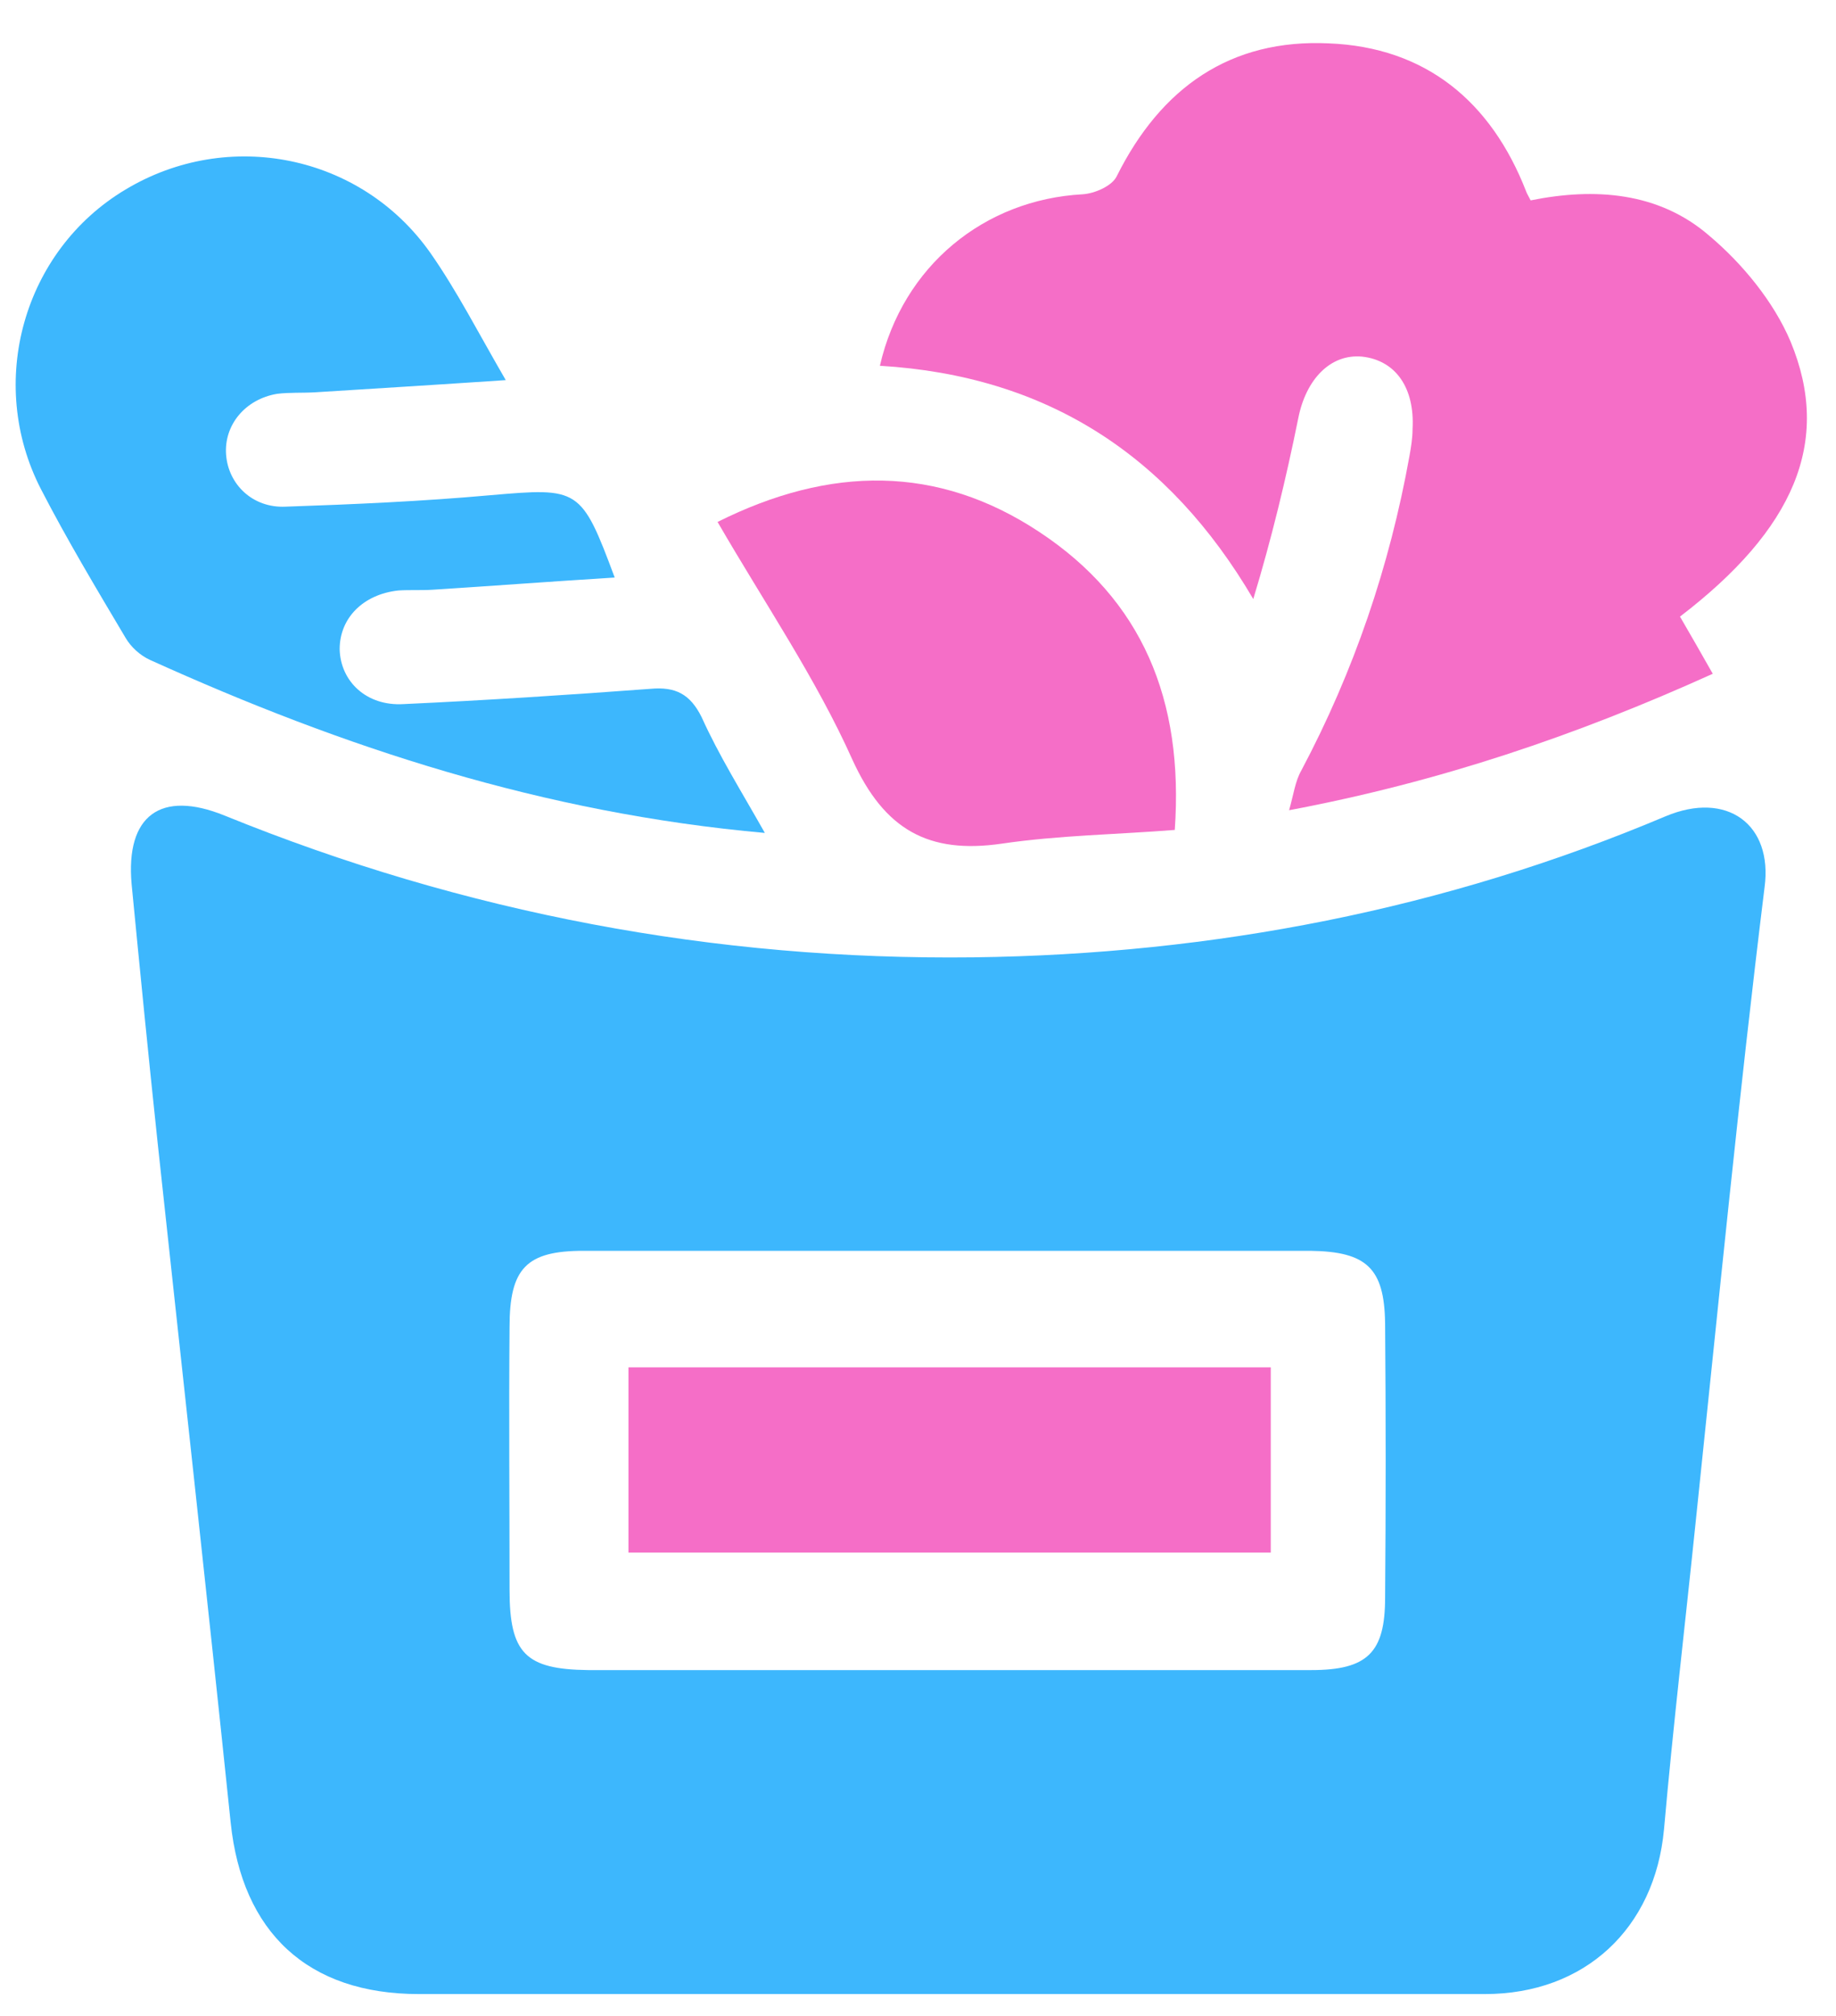
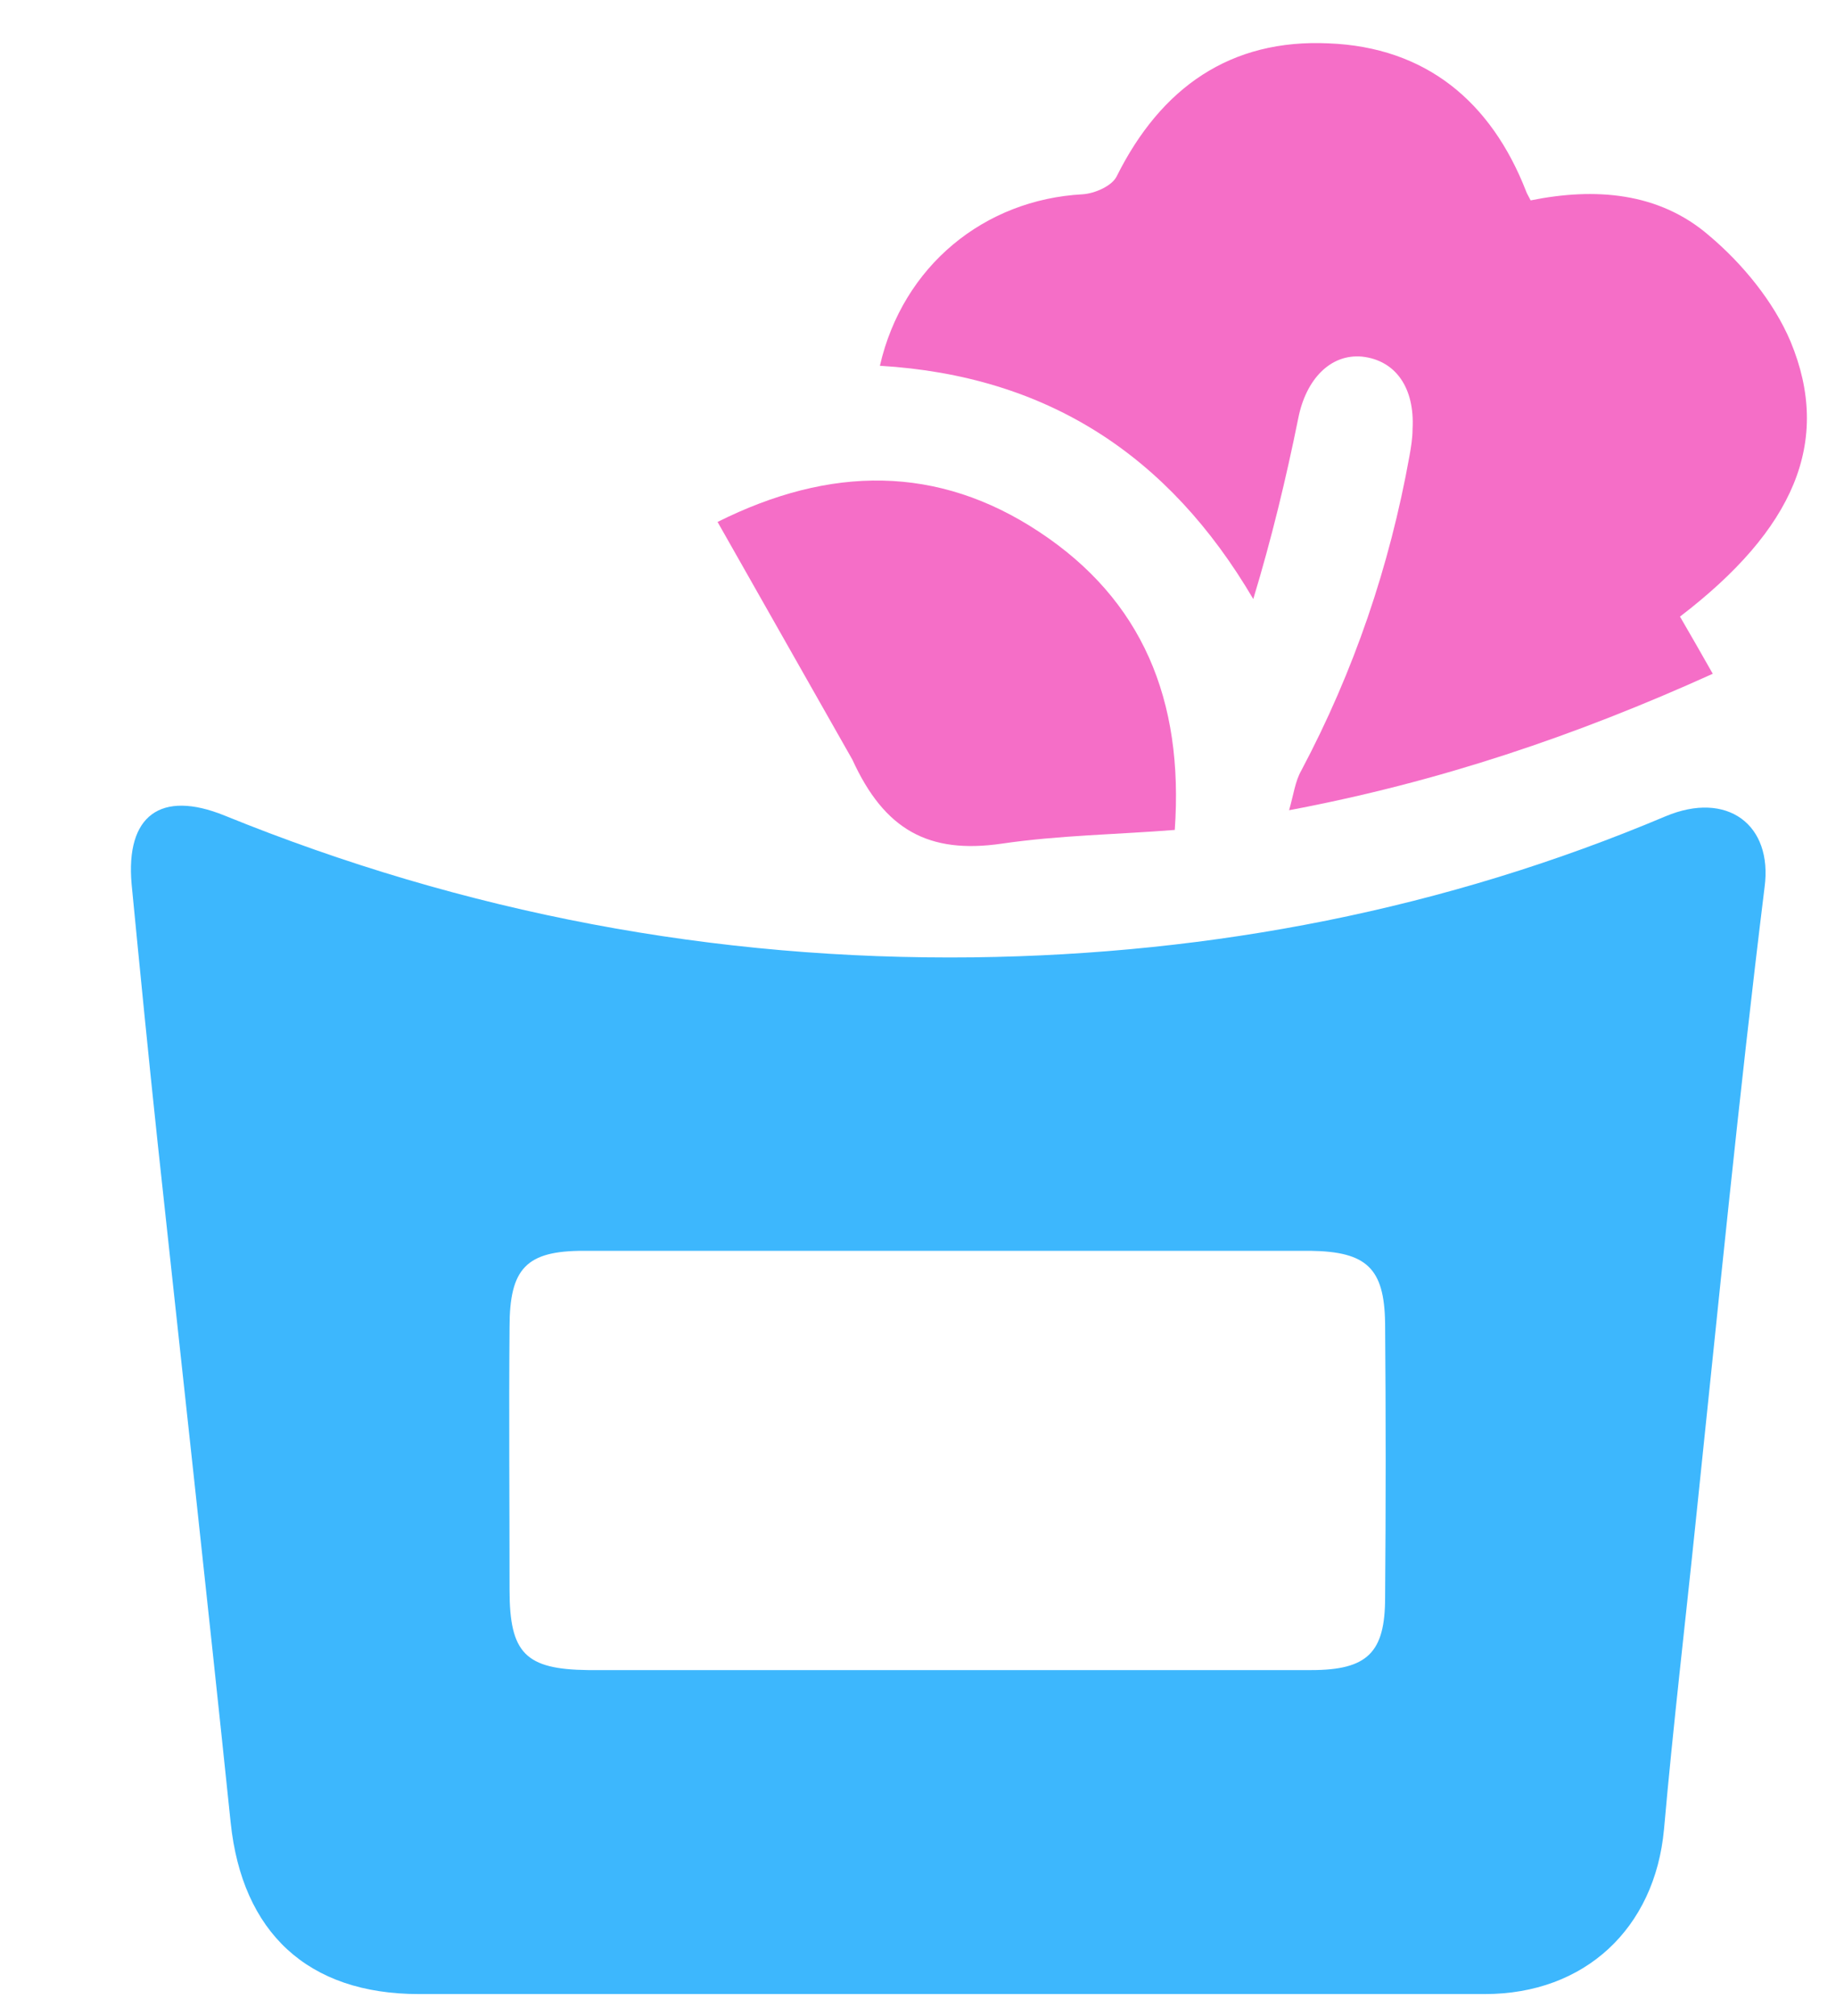
<svg xmlns="http://www.w3.org/2000/svg" width="41" height="45" viewBox="0 0 41 45" fill="none">
  <path d="M21.18 44.512C17.233 44.512 13.302 44.512 9.354 44.512C6.87 44.512 5.406 43.133 5.151 40.683C4.624 35.612 4.062 30.541 3.518 25.488C3.313 23.565 3.126 21.659 2.939 19.736C2.803 18.205 3.586 17.626 5.015 18.205C10.375 20.383 15.957 21.438 21.742 21.37C27.085 21.302 32.275 20.298 37.193 18.222C38.571 17.643 39.592 18.409 39.405 19.804C38.826 24.501 38.367 29.197 37.873 33.911C37.635 36.225 37.363 38.522 37.159 40.836C36.955 43.048 35.389 44.512 33.16 44.512C29.178 44.512 25.179 44.512 21.18 44.512ZM21.129 37.28C23.852 37.28 26.575 37.28 29.28 37.28C30.539 37.28 30.931 36.889 30.931 35.663C30.948 33.621 30.948 31.579 30.931 29.538C30.914 28.312 30.522 27.938 29.263 27.921C23.852 27.921 18.441 27.921 13.03 27.921C11.754 27.921 11.379 28.312 11.379 29.622C11.362 31.579 11.379 33.536 11.379 35.493C11.379 36.906 11.736 37.263 13.132 37.28C15.803 37.28 18.475 37.28 21.129 37.28Z" fill="#3DB7FD" />
  <path d="M19.649 8.165C20.16 5.936 21.98 4.456 24.175 4.337C24.448 4.32 24.839 4.15 24.941 3.928C25.928 1.954 27.477 0.865 29.672 0.968C31.833 1.053 33.296 2.261 34.079 4.269C34.096 4.32 34.13 4.371 34.181 4.473C35.61 4.184 37.04 4.286 38.163 5.256C38.912 5.885 39.609 6.736 39.984 7.621C40.919 9.867 40.052 11.824 37.516 13.764C37.755 14.172 37.976 14.563 38.248 15.04C35.202 16.418 32.139 17.456 28.787 18.086C28.889 17.729 28.923 17.439 29.059 17.201C30.233 14.989 31.033 12.641 31.476 10.173C31.509 9.986 31.544 9.782 31.544 9.578C31.595 8.659 31.169 8.046 30.421 7.961C29.706 7.893 29.161 8.472 28.991 9.34C28.719 10.684 28.395 12.028 27.987 13.372C26.098 10.156 23.376 8.387 19.649 8.165Z" fill="#F56EC7" />
-   <path d="M17.08 18.593C12.128 18.15 7.67 16.687 3.348 14.73C3.126 14.628 2.922 14.441 2.803 14.236C2.156 13.147 1.493 12.041 0.914 10.918C-0.311 8.536 0.523 5.592 2.803 4.231C5.1 2.852 8.061 3.448 9.609 5.643C10.205 6.494 10.681 7.43 11.294 8.485C9.78 8.587 8.401 8.672 7.04 8.757C6.751 8.774 6.461 8.757 6.189 8.791C5.475 8.91 4.998 9.489 5.049 10.152C5.1 10.816 5.645 11.344 6.376 11.31C7.908 11.258 9.439 11.19 10.954 11.054C12.928 10.884 12.979 10.884 13.727 12.892C12.349 12.977 11.005 13.079 9.661 13.164C9.405 13.181 9.15 13.164 8.895 13.181C8.112 13.266 7.585 13.794 7.585 14.492C7.602 15.206 8.18 15.768 9.014 15.717C10.852 15.632 12.689 15.513 14.527 15.376C15.089 15.325 15.412 15.496 15.667 16.006C16.059 16.874 16.552 17.657 17.08 18.593Z" fill="#3DB7FD" />
-   <path d="M16.024 11.651C18.543 10.392 20.942 10.375 23.205 11.872C25.503 13.387 26.438 15.616 26.234 18.526C24.941 18.628 23.648 18.645 22.372 18.832C20.738 19.07 19.751 18.526 19.036 16.96C18.22 15.139 17.079 13.472 16.024 11.651Z" fill="#F56EC7" />
-   <path d="M28.378 30.523C28.378 31.936 28.378 33.246 28.378 34.658C23.597 34.658 18.849 34.658 14.034 34.658C14.034 33.314 14.034 31.953 14.034 30.523C18.781 30.523 23.529 30.523 28.378 30.523Z" fill="#F56EC7" />
+   <path d="M16.024 11.651C18.543 10.392 20.942 10.375 23.205 11.872C25.503 13.387 26.438 15.616 26.234 18.526C24.941 18.628 23.648 18.645 22.372 18.832C20.738 19.07 19.751 18.526 19.036 16.96Z" fill="#F56EC7" />
</svg>